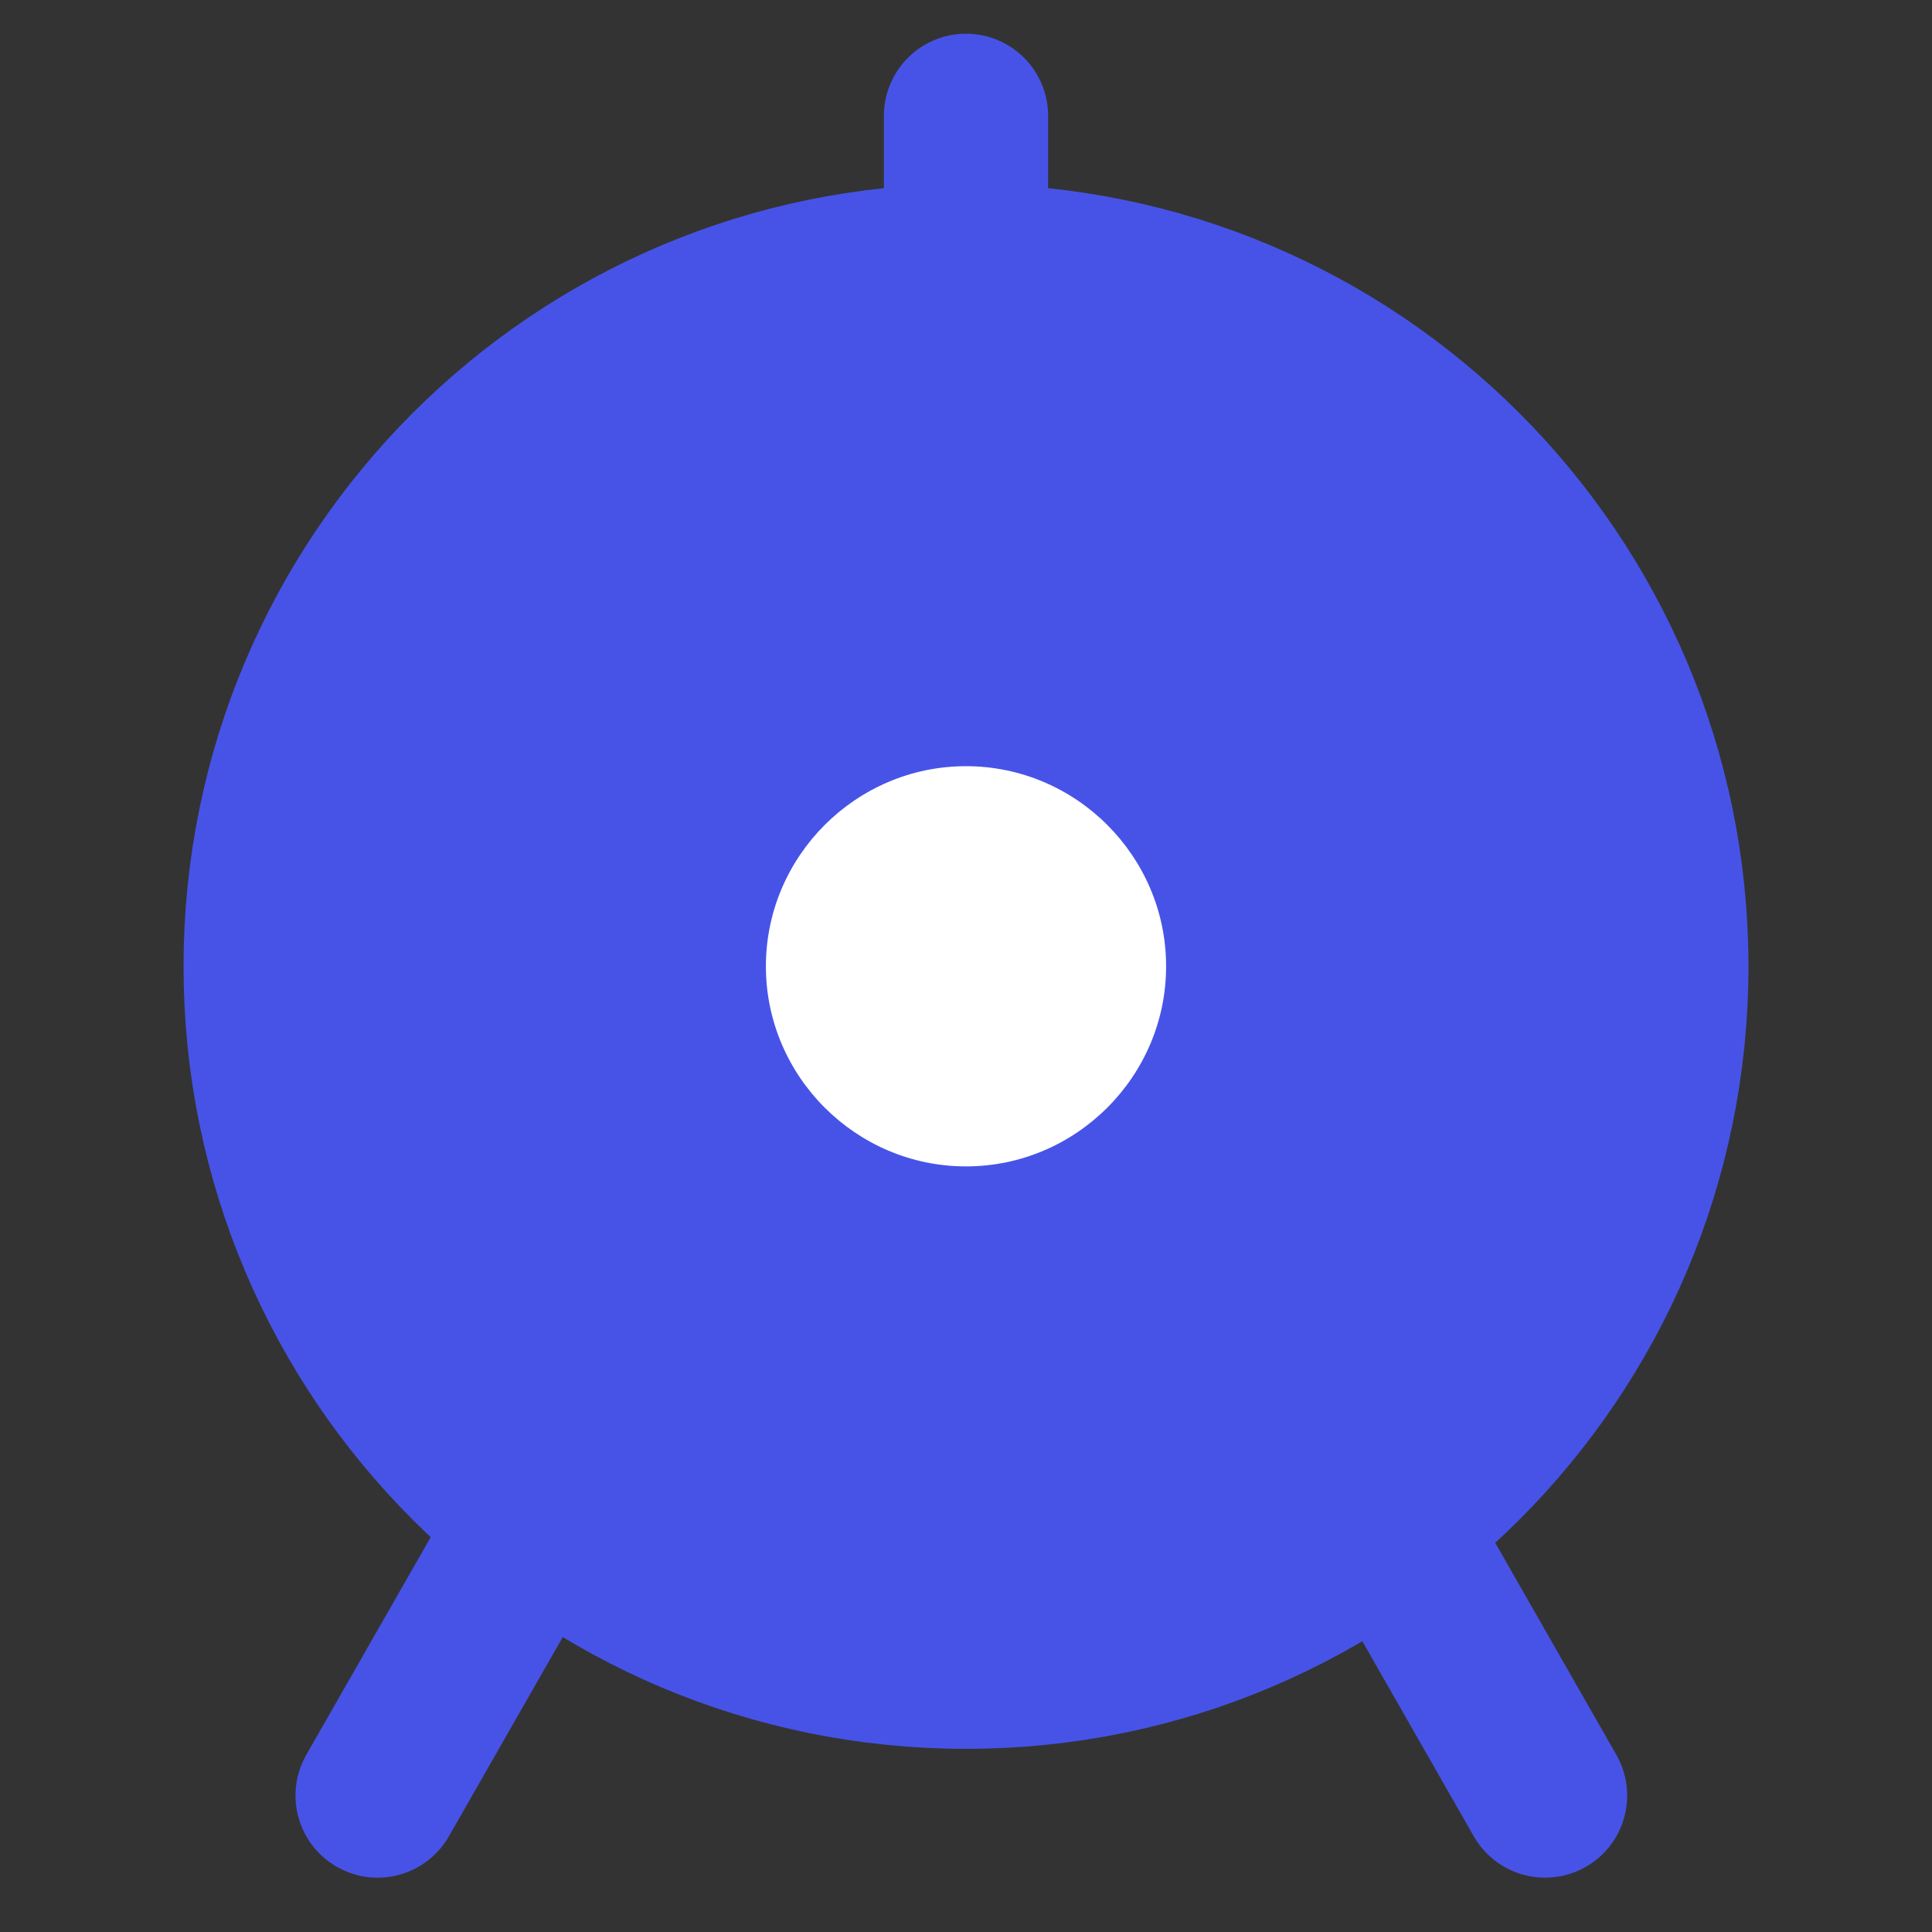
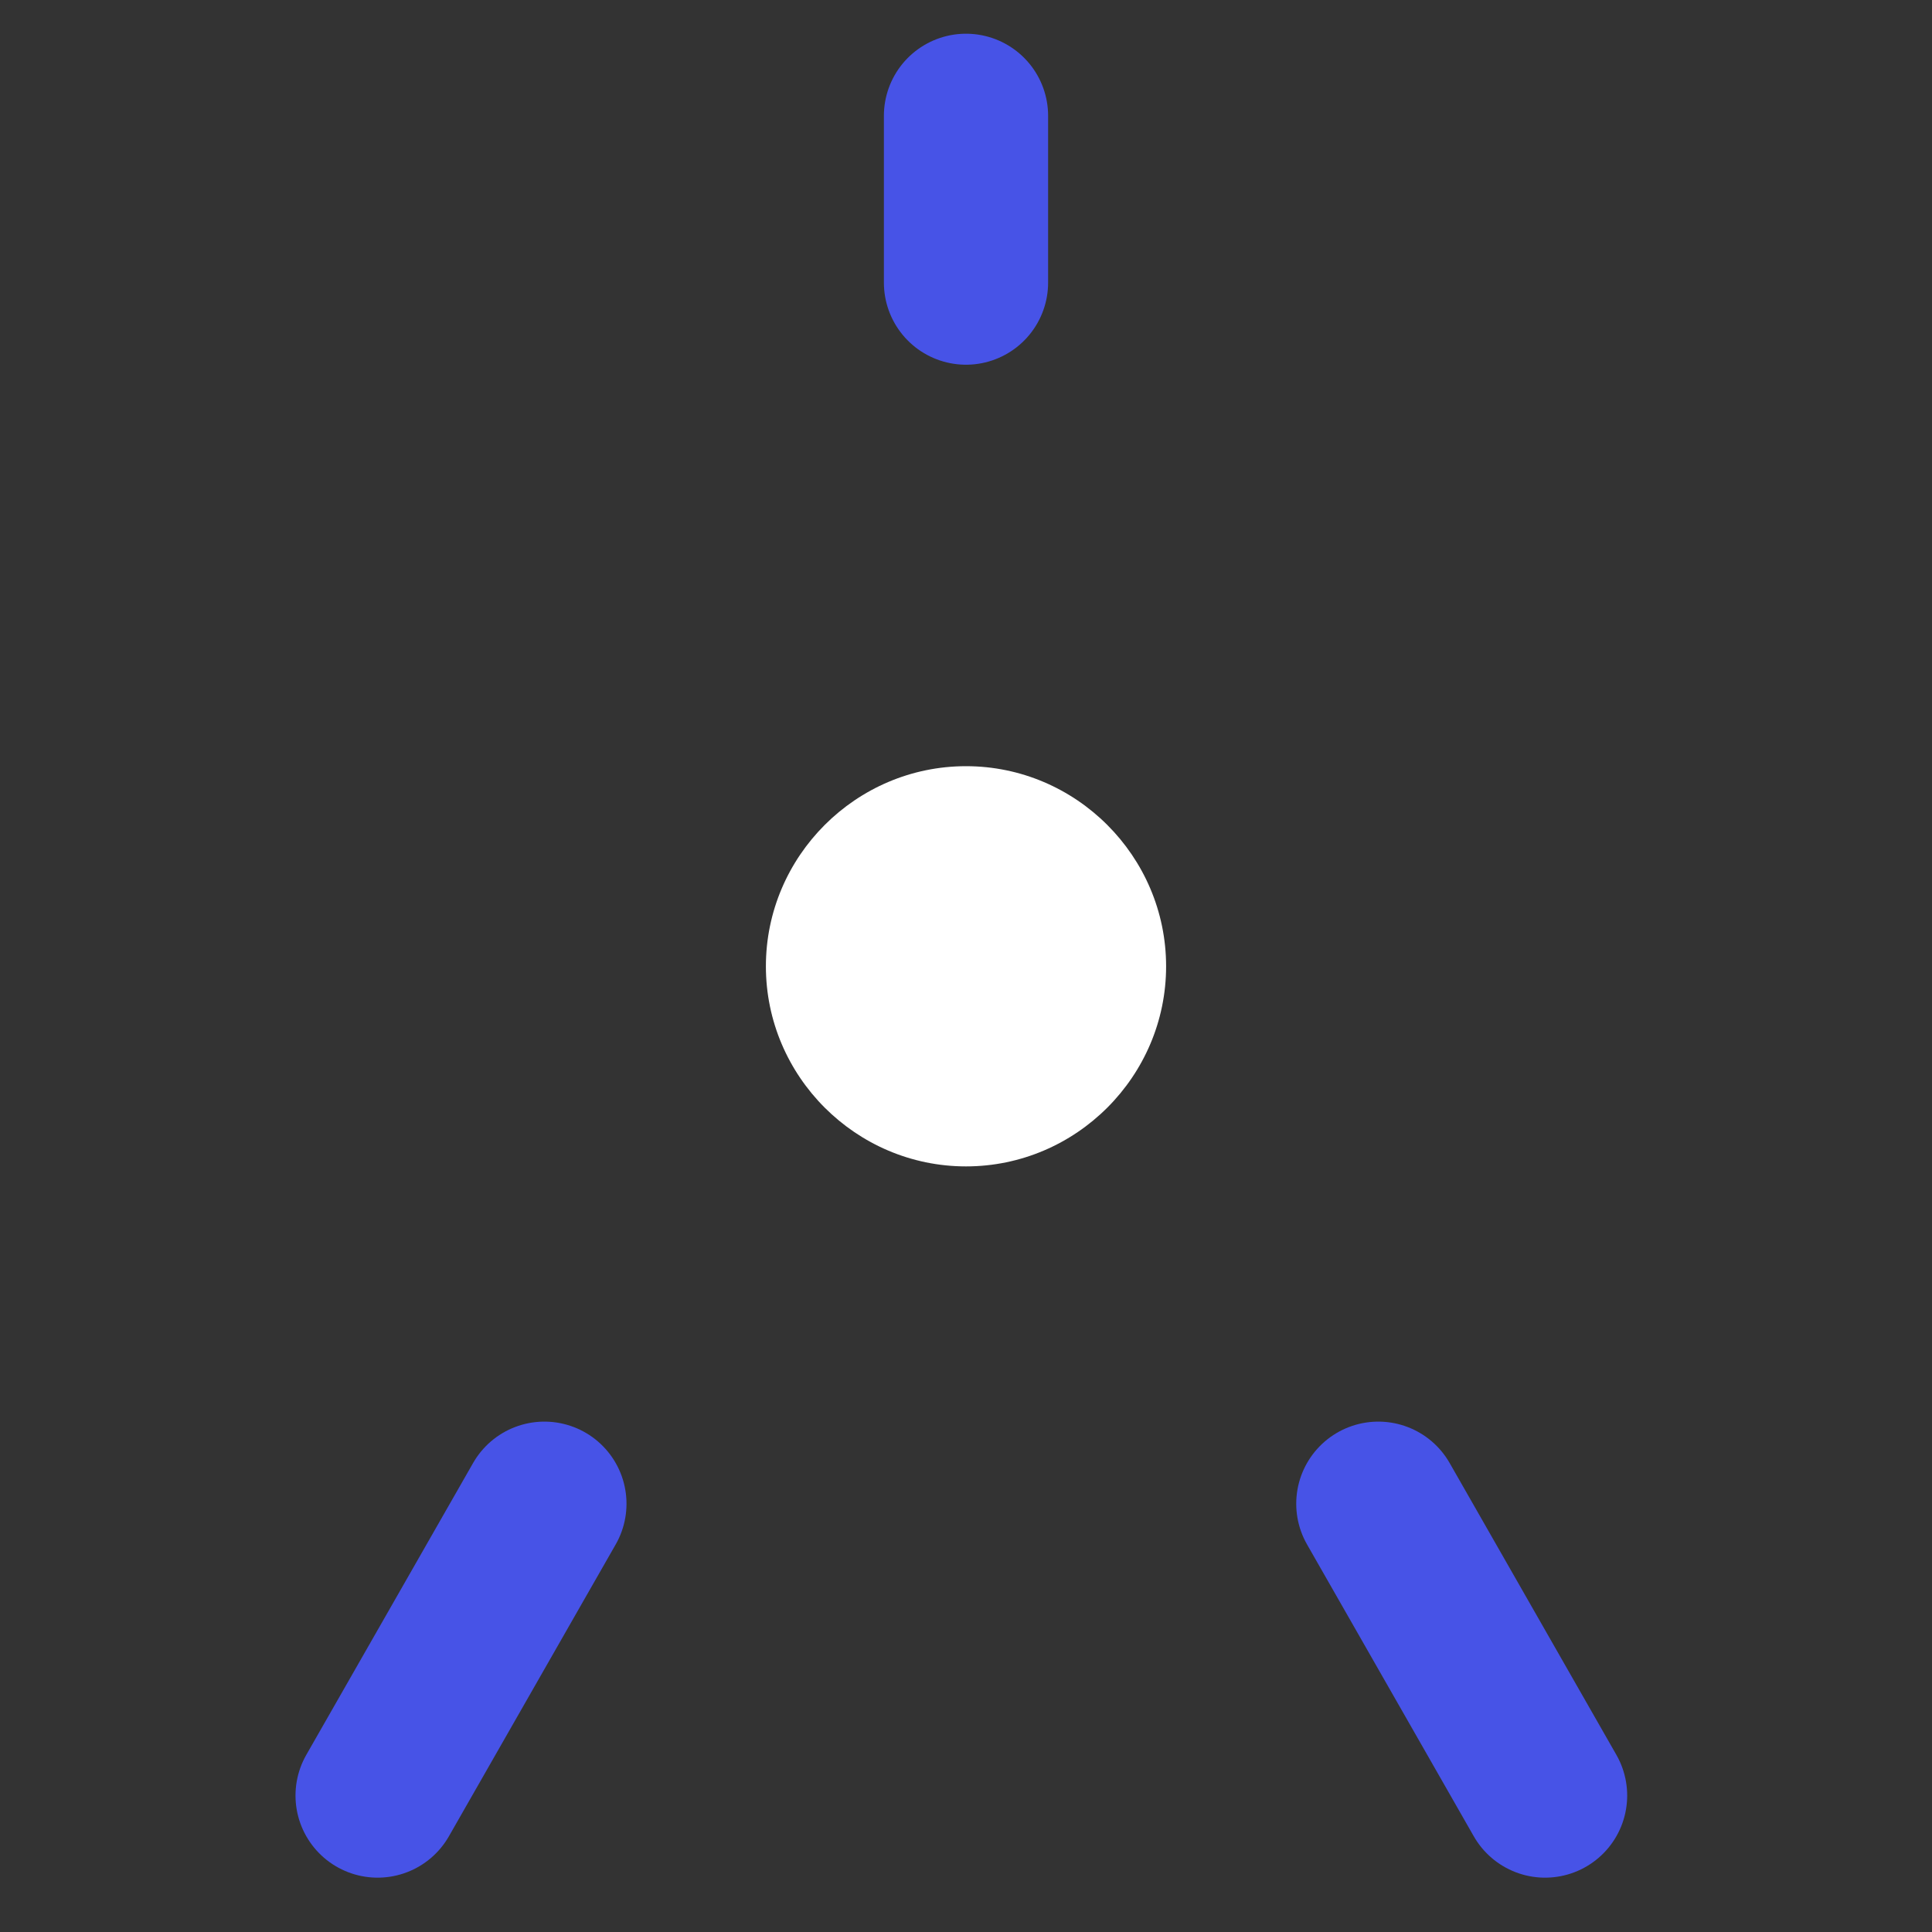
<svg xmlns="http://www.w3.org/2000/svg" width="40" height="40" viewBox="0 0 40 40" fill="none">
  <rect x="0" y="0" width="40" height="40" fill="#333333" stroke="none" />
  <g id="æææ ">
    <path id="Vector" d="M20 5.851V2.398" stroke="#4753E7" stroke-width="3.4" stroke-miterlimit="2" stroke-linecap="round" stroke-linejoin="round" />
    <path id="Vector_2" d="M31.989 37.175L28.537 31.133" stroke="#4753E7" stroke-width="3.4" stroke-miterlimit="2" stroke-linecap="round" stroke-linejoin="round" />
    <path id="Vector_3" d="M11.271 31.133L7.818 37.175" stroke="#4753E7" stroke-width="3.4" stroke-miterlimit="2" stroke-linecap="round" stroke-linejoin="round" />
-     <path id="Vector_4" d="M20 34.508C28.011 34.508 34.5 28.019 34.5 20.008C34.5 11.997 28.011 5.508 20 5.508C11.989 5.508 5.5 11.997 5.5 20.008C5.5 28.019 11.989 34.508 20 34.508Z" fill="#4753E7" stroke="#4753E7" stroke-width="3.4" stroke-miterlimit="2" stroke-linejoin="round" />
-     <path id="Vector_5" d="M20 24.149C22.279 24.149 24.143 22.285 24.143 20.006C24.143 17.728 22.279 15.863 20 15.863C17.722 15.863 15.857 17.728 15.857 20.006C15.857 22.285 17.722 24.149 20 24.149Z" fill="white" />
+     <path id="Vector_5" d="M20 24.149C22.279 24.149 24.143 22.285 24.143 20.006C24.143 17.728 22.279 15.863 20 15.863C17.722 15.863 15.857 17.728 15.857 20.006C15.857 22.285 17.722 24.149 20 24.149" fill="white" />
  </g>
</svg>